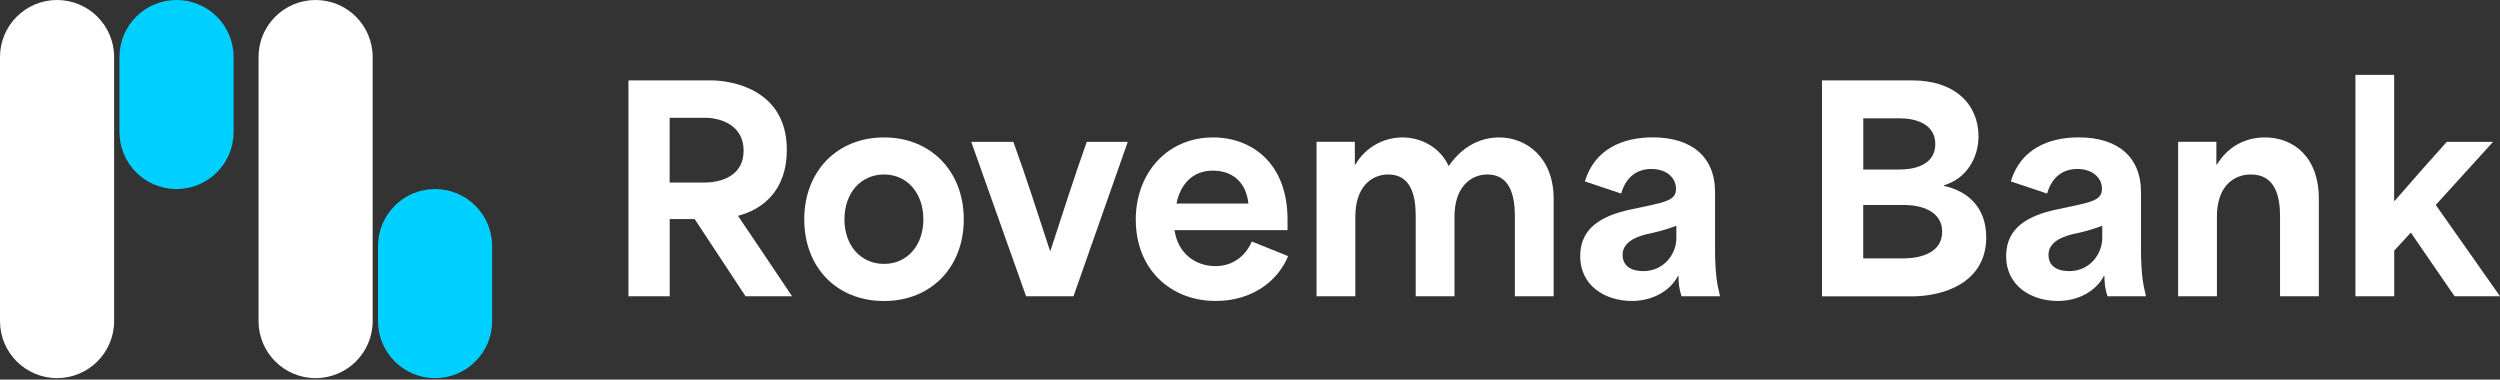
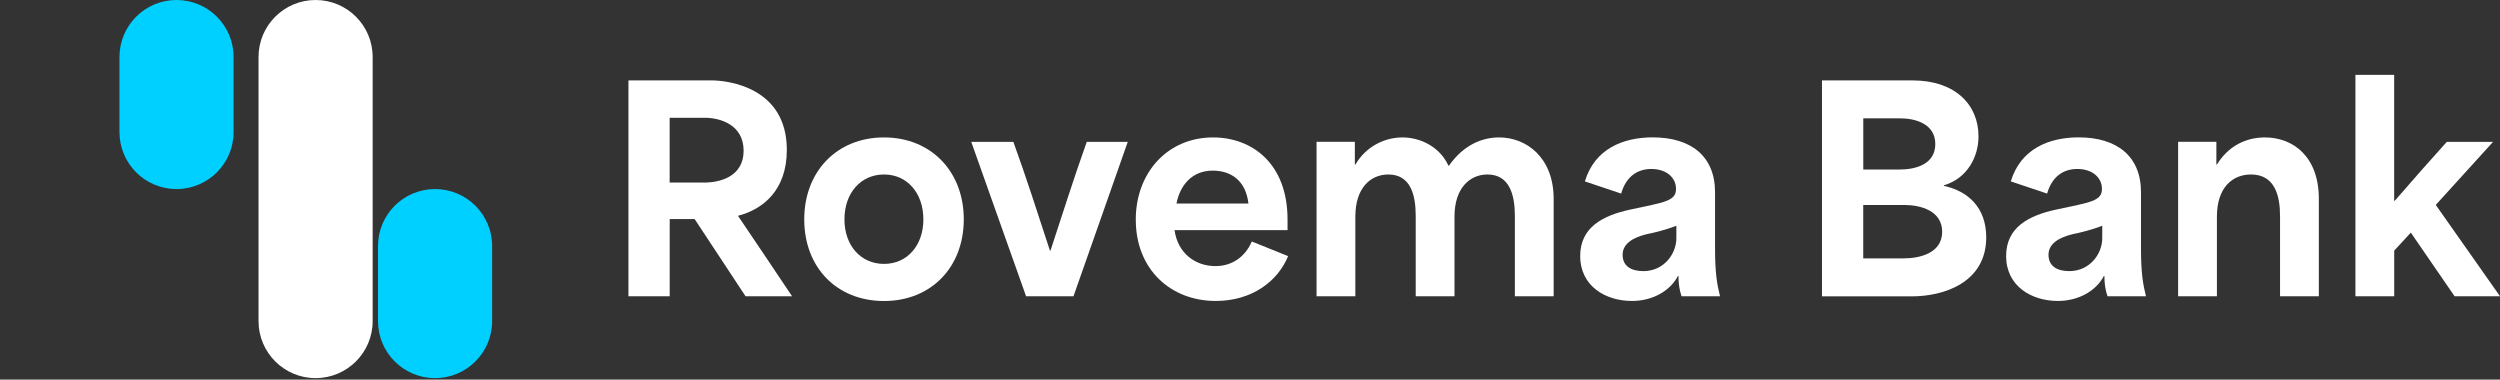
<svg xmlns="http://www.w3.org/2000/svg" width="270" height="41" viewBox="0 0 270 41" fill="none">
  <rect x="0" y="0" width="270" height="41" fill="#333333" stroke="none" />
  <path d="M67.867 8.684H76.869C78.457 8.684 84.977 9.339 84.977 16.185C84.977 20.578 82.376 22.614 79.715 23.302V23.329C81.66 26.2 83.606 29.097 85.546 32H80.522L75.021 23.659H72.328V32H67.873V8.684H67.867ZM76.062 19.716C77.737 19.716 80.311 19.088 80.311 16.277C80.311 13.466 77.769 12.719 76.121 12.719H72.322V19.716H76.062Z" fill="white" />
  <path d="M86.859 23.691C86.859 18.519 90.387 14.842 95.47 14.842C100.554 14.842 104.088 18.519 104.088 23.691C104.088 28.864 100.559 32.509 95.47 32.509C90.381 32.509 86.859 28.891 86.859 23.691ZM95.476 28.501C97.99 28.501 99.725 26.497 99.725 23.686C99.725 20.875 97.99 18.844 95.476 18.844C92.961 18.844 91.2 20.848 91.2 23.686C91.2 26.524 92.966 28.501 95.476 28.501Z" fill="white" />
  <path d="M104.895 15.319H109.442C110.846 19.175 112.016 22.879 113.393 27.066H113.452C114.829 22.879 115.994 19.175 117.371 15.319H121.799L115.935 32H110.818L104.895 15.319Z" fill="white" />
  <path d="M122.661 23.751C122.661 18.611 126.129 14.842 131.007 14.842C135.164 14.842 139.055 17.593 139.055 23.718V24.856H126.85C127.208 27.369 129.094 28.739 131.278 28.739C132.985 28.739 134.448 27.813 135.196 26.08L139.115 27.661C138.009 30.38 135.196 32.503 131.31 32.503C126.373 32.503 122.666 29.037 122.666 23.746L122.661 23.751ZM134.833 21.985C134.535 19.413 132.86 18.427 130.974 18.427C128.823 18.427 127.473 19.889 127.056 21.985H134.833Z" fill="white" />
  <path d="M142.193 15.318H146.323V17.772H146.382C147.52 15.827 149.52 14.842 151.466 14.842C153.412 14.842 155.504 15.86 156.43 17.891H156.49C158.105 15.589 160.137 14.842 161.904 14.842C164.896 14.842 167.795 17.051 167.795 21.476V32H163.606V23.329C163.606 21.059 163.037 18.844 160.647 18.844C158.82 18.844 157.086 20.22 157.086 23.388V31.994H152.897V23.296C152.897 21.027 152.328 18.844 149.938 18.844C148.084 18.844 146.377 20.22 146.377 23.388V31.994H142.188V15.313L142.193 15.318Z" fill="white" />
  <path d="M170.663 27.634C170.663 24.525 173.145 23.269 176.045 22.64C179.811 21.834 181.009 21.714 181.009 20.398C181.009 19.174 179.963 18.248 178.348 18.248C176.879 18.248 175.627 19.023 175.085 20.907L171.167 19.591C172.213 16.093 175.264 14.836 178.494 14.836C182.624 14.836 185.225 16.867 185.225 20.756V26.795C185.225 29.514 185.437 30.678 185.762 31.994H181.605C181.367 31.279 181.275 30.591 181.275 29.811H181.215C180.348 31.458 178.435 32.503 176.25 32.503C173.411 32.503 170.657 30.916 170.657 27.629L170.663 27.634ZM177.486 29.281C179.697 29.281 181.047 27.428 181.047 25.722V24.379C180.18 24.736 178.716 25.127 177.784 25.305C176.467 25.636 175.242 26.264 175.242 27.515C175.242 28.766 176.202 29.281 177.486 29.281Z" fill="white" />
  <path d="M196.774 8.684H206.557C211.131 8.684 213.678 11.284 213.678 14.723C213.678 16.965 212.453 19.267 209.939 20.014V20.074C212.54 20.643 214.513 22.403 214.513 25.636C214.513 30.511 209.939 32.005 206.497 32.005H196.774V8.689V8.684ZM205.153 18.308C206.947 18.308 209.012 17.713 209.012 15.557C209.012 13.401 206.92 12.779 205.186 12.779H201.235V18.308H205.153ZM205.598 27.905C207.392 27.905 209.754 27.31 209.754 25.035C209.754 22.76 207.424 22.137 205.657 22.137H201.229V27.905H205.598Z" fill="white" />
  <path d="M216.665 27.634C216.665 24.525 219.147 23.269 222.046 22.64C225.813 21.834 227.011 21.714 227.011 20.398C227.011 19.174 225.965 18.248 224.35 18.248C222.881 18.248 221.629 19.023 221.087 20.907L217.169 19.591C218.215 16.093 221.266 14.836 224.496 14.836C228.626 14.836 231.227 16.867 231.227 20.756V26.795C231.227 29.514 231.439 30.678 231.764 31.994H227.607C227.368 31.279 227.276 30.591 227.276 29.811H227.217C226.35 31.458 224.436 32.503 222.252 32.503C219.412 32.503 216.659 30.916 216.659 27.629L216.665 27.634ZM223.483 29.281C225.694 29.281 227.043 27.428 227.043 25.722V24.379C226.176 24.736 224.713 25.127 223.781 25.305C222.464 25.636 221.239 26.264 221.239 27.515C221.239 28.766 222.198 29.281 223.483 29.281Z" fill="white" />
  <path d="M235.238 15.318H239.368V17.772H239.427C240.652 15.768 242.565 14.842 244.603 14.842C247.682 14.842 250.435 16.932 250.435 21.476V32H246.245V23.329C246.245 21.119 245.676 18.844 243.107 18.844C241.135 18.844 239.427 20.22 239.427 23.388V31.994H235.238V15.313V15.318Z" fill="white" />
  <path d="M254.381 8.088H258.57V21.688H258.63C260.516 19.505 262.369 17.415 264.255 15.319H269.252L263.063 22.132C265.366 25.42 267.697 28.707 270 31.995H265.095L260.369 25.122C259.773 25.777 259.172 26.405 258.575 27.066V32H254.386V8.088H254.381Z" fill="white" />
-   <path d="M12.324 6.158C12.324 2.757 9.565 0 6.162 0C2.759 0 0 2.757 0 6.158V34.679C0 38.08 2.759 40.837 6.162 40.837C9.565 40.837 12.324 38.08 12.324 34.679V6.158Z" fill="white" />
  <path d="M25.227 6.158C25.227 2.757 22.468 0 19.065 0C15.661 0 12.902 2.757 12.902 6.158V14.26C12.902 17.661 15.661 20.418 19.065 20.418C22.468 20.418 25.227 17.661 25.227 14.26V6.158Z" fill="#00D0FF" />
  <path d="M40.247 6.158C40.247 2.757 37.488 0 34.084 0C30.681 0 27.922 2.757 27.922 6.158V34.679C27.922 38.08 30.681 40.837 34.084 40.837C37.488 40.837 40.247 38.08 40.247 34.679V6.158Z" fill="white" />
  <path d="M53.149 26.576C53.149 23.175 50.39 20.418 46.987 20.418C43.584 20.418 40.825 23.175 40.825 26.576V34.679C40.825 38.08 43.584 40.837 46.987 40.837C50.39 40.837 53.149 38.08 53.149 34.679V26.576Z" fill="#00D0FF" />
</svg>